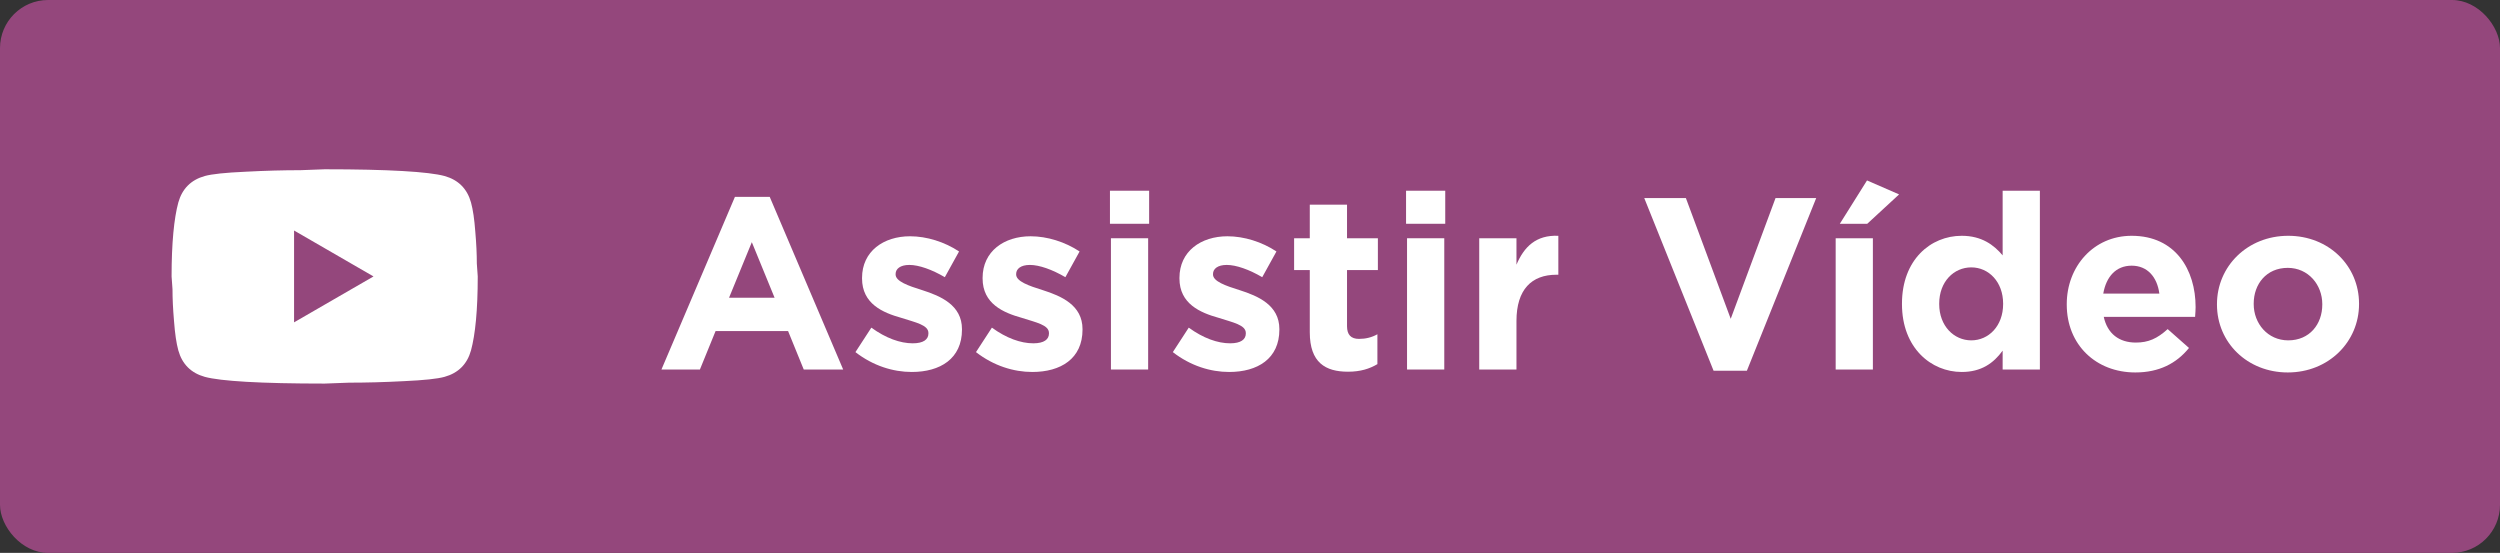
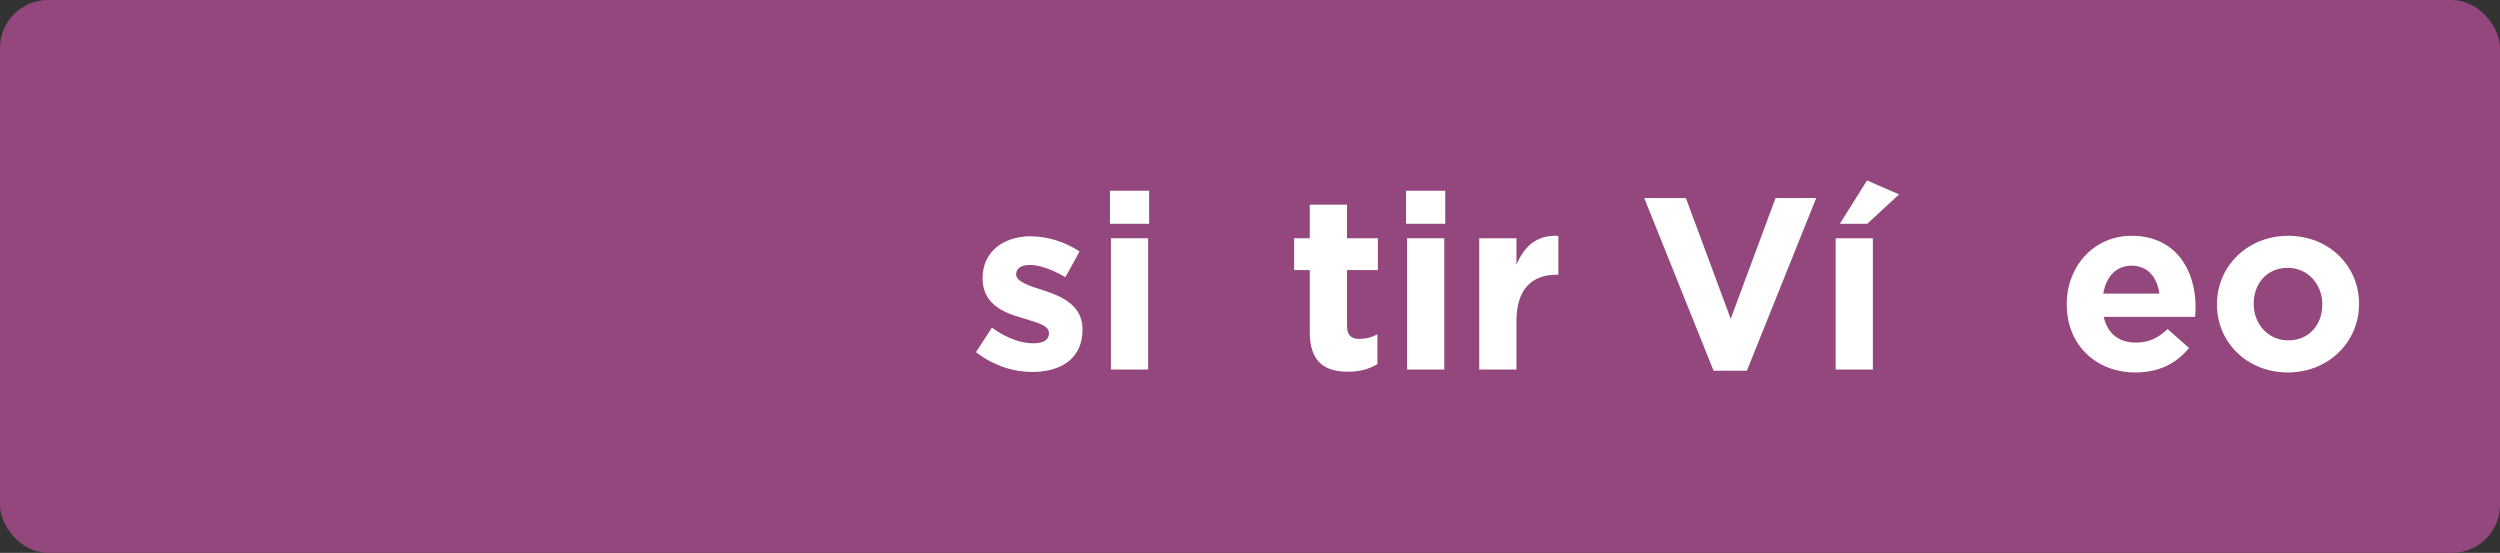
<svg xmlns="http://www.w3.org/2000/svg" width="104" height="23" viewBox="0 0 104 23" fill="none">
  <rect x="0" y="0" width="104" height="23" fill="#333333" stroke="none" />
  <rect width="104" height="23" rx="2" fill="#94477C" />
-   <path d="M12.233 13.41L15.538 11.5L12.233 9.589V13.41ZM19.594 8.424C19.677 8.723 19.734 9.125 19.772 9.634C19.817 10.143 19.836 10.583 19.836 10.965L19.874 11.5C19.874 12.895 19.772 13.92 19.594 14.576C19.435 15.149 19.066 15.518 18.492 15.677C18.193 15.76 17.645 15.817 16.805 15.856C15.977 15.9 15.219 15.919 14.519 15.919L13.506 15.957C10.838 15.957 9.176 15.856 8.52 15.677C7.947 15.518 7.578 15.149 7.418 14.576C7.336 14.276 7.278 13.875 7.24 13.366C7.196 12.856 7.176 12.417 7.176 12.035L7.138 11.5C7.138 10.105 7.24 9.08 7.418 8.424C7.578 7.851 7.947 7.482 8.52 7.322C8.819 7.24 9.367 7.182 10.208 7.144C11.035 7.1 11.793 7.08 12.494 7.08L13.506 7.042C16.174 7.042 17.837 7.144 18.492 7.322C19.066 7.482 19.435 7.851 19.594 8.424Z" fill="white" />
-   <path d="M27.516 15.372L30.573 8.189H32.02L35.076 15.372H33.436L32.784 13.772H29.768L29.116 15.372H27.516ZM30.328 12.386H32.223L31.276 10.074L30.328 12.386Z" fill="white" />
-   <path d="M37.93 15.474C37.155 15.474 36.32 15.219 35.586 14.648L36.248 13.63C36.85 14.068 37.451 14.282 37.97 14.282C38.419 14.282 38.622 14.119 38.622 13.874V13.854C38.622 13.517 38.093 13.416 37.492 13.222C36.727 13.008 35.861 12.641 35.861 11.582V11.561C35.861 10.451 36.758 9.829 37.858 9.829C38.551 9.829 39.295 10.063 39.896 10.461L39.305 11.531C38.765 11.215 38.225 11.021 37.828 11.021C37.451 11.021 37.257 11.184 37.257 11.398V11.418C37.257 11.704 37.777 11.887 38.368 12.071C39.132 12.315 40.018 12.692 40.018 13.691V13.711C40.018 14.924 39.111 15.474 37.93 15.474Z" fill="white" />
  <path d="M42.944 15.474C42.17 15.474 41.335 15.219 40.601 14.648L41.263 13.63C41.864 14.068 42.466 14.282 42.985 14.282C43.434 14.282 43.637 14.119 43.637 13.874V13.854C43.637 13.517 43.108 13.416 42.506 13.222C41.742 13.008 40.876 12.641 40.876 11.582V11.561C40.876 10.451 41.773 9.829 42.873 9.829C43.566 9.829 44.31 10.063 44.911 10.461L44.32 11.531C43.78 11.215 43.24 11.021 42.843 11.021C42.466 11.021 42.272 11.184 42.272 11.398V11.418C42.272 11.704 42.792 11.887 43.383 12.071C44.147 12.315 45.033 12.692 45.033 13.691V13.711C45.033 14.924 44.126 15.474 42.944 15.474Z" fill="white" />
  <path d="M46.174 9.309V7.934H47.804V9.309H46.174ZM46.215 15.372V9.911H47.763V15.372H46.215Z" fill="white" />
-   <path d="M51.133 15.474C50.359 15.474 49.523 15.219 48.79 14.648L49.452 13.63C50.053 14.068 50.654 14.282 51.174 14.282C51.623 14.282 51.826 14.119 51.826 13.874V13.854C51.826 13.517 51.296 13.416 50.695 13.222C49.931 13.008 49.065 12.641 49.065 11.582V11.561C49.065 10.451 49.962 9.829 51.062 9.829C51.755 9.829 52.499 10.063 53.1 10.461L52.509 11.531C51.969 11.215 51.429 11.021 51.032 11.021C50.654 11.021 50.461 11.184 50.461 11.398V11.418C50.461 11.704 50.981 11.887 51.572 12.071C52.336 12.315 53.222 12.692 53.222 13.691V13.711C53.222 14.924 52.315 15.474 51.133 15.474Z" fill="white" />
  <path d="M56.077 15.463C55.14 15.463 54.487 15.086 54.487 13.823V11.235H53.835V9.911H54.487V8.515H56.036V9.911H57.32V11.235H56.036V13.568C56.036 13.925 56.199 14.098 56.535 14.098C56.81 14.098 57.065 14.037 57.3 13.905V15.148C56.974 15.341 56.597 15.463 56.077 15.463Z" fill="white" />
  <path d="M58.492 9.309V7.934H60.122V9.309H58.492ZM58.533 15.372V9.911H60.082V15.372H58.533Z" fill="white" />
  <path d="M61.536 15.372V9.911H63.085V11.011C63.401 10.267 63.9 9.768 64.827 9.809V11.429H64.746C63.717 11.429 63.085 12.04 63.085 13.354V15.372H61.536Z" fill="white" />
  <path d="M71.285 15.423L68.401 8.24H70.133L71.998 13.263L73.862 8.24H75.554L72.67 15.423H71.285Z" fill="white" />
  <path d="M76.364 15.372V9.911H77.912V15.372H76.364ZM76.537 9.309L77.668 7.506L79.002 8.087L77.678 9.309H76.537Z" fill="white" />
-   <path d="M81.608 15.474C80.335 15.474 79.122 14.475 79.122 12.651V12.631C79.122 10.807 80.314 9.809 81.608 9.809C82.434 9.809 82.943 10.186 83.31 10.624V7.934H84.859V15.372H83.31V14.587C82.933 15.107 82.423 15.474 81.608 15.474ZM82.006 14.159C82.729 14.159 83.33 13.558 83.33 12.651V12.631C83.33 11.724 82.729 11.123 82.006 11.123C81.282 11.123 80.671 11.714 80.671 12.631V12.651C80.671 13.558 81.282 14.159 82.006 14.159Z" fill="white" />
  <path d="M88.83 15.494C87.19 15.494 85.977 14.343 85.977 12.672V12.651C85.977 11.092 87.088 9.809 88.677 9.809C90.501 9.809 91.337 11.225 91.337 12.774C91.337 12.896 91.327 13.028 91.316 13.181H87.516C87.669 13.884 88.158 14.251 88.851 14.251C89.37 14.251 89.737 14.088 90.175 13.691L91.062 14.475C90.542 15.117 89.819 15.494 88.83 15.494ZM87.496 12.213H89.829C89.737 11.52 89.329 11.052 88.677 11.052C88.025 11.052 87.618 11.51 87.496 12.213Z" fill="white" />
  <path d="M95.171 15.494C93.49 15.494 92.226 14.251 92.226 12.672V12.651C92.226 11.082 93.49 9.809 95.191 9.809C96.872 9.809 98.136 11.052 98.136 12.631V12.651C98.136 14.22 96.872 15.494 95.171 15.494ZM95.191 14.159C96.078 14.159 96.607 13.487 96.607 12.672V12.651C96.607 11.847 96.026 11.143 95.171 11.143C94.284 11.143 93.754 11.816 93.754 12.631V12.651C93.754 13.456 94.335 14.159 95.191 14.159Z" fill="white" />
</svg>